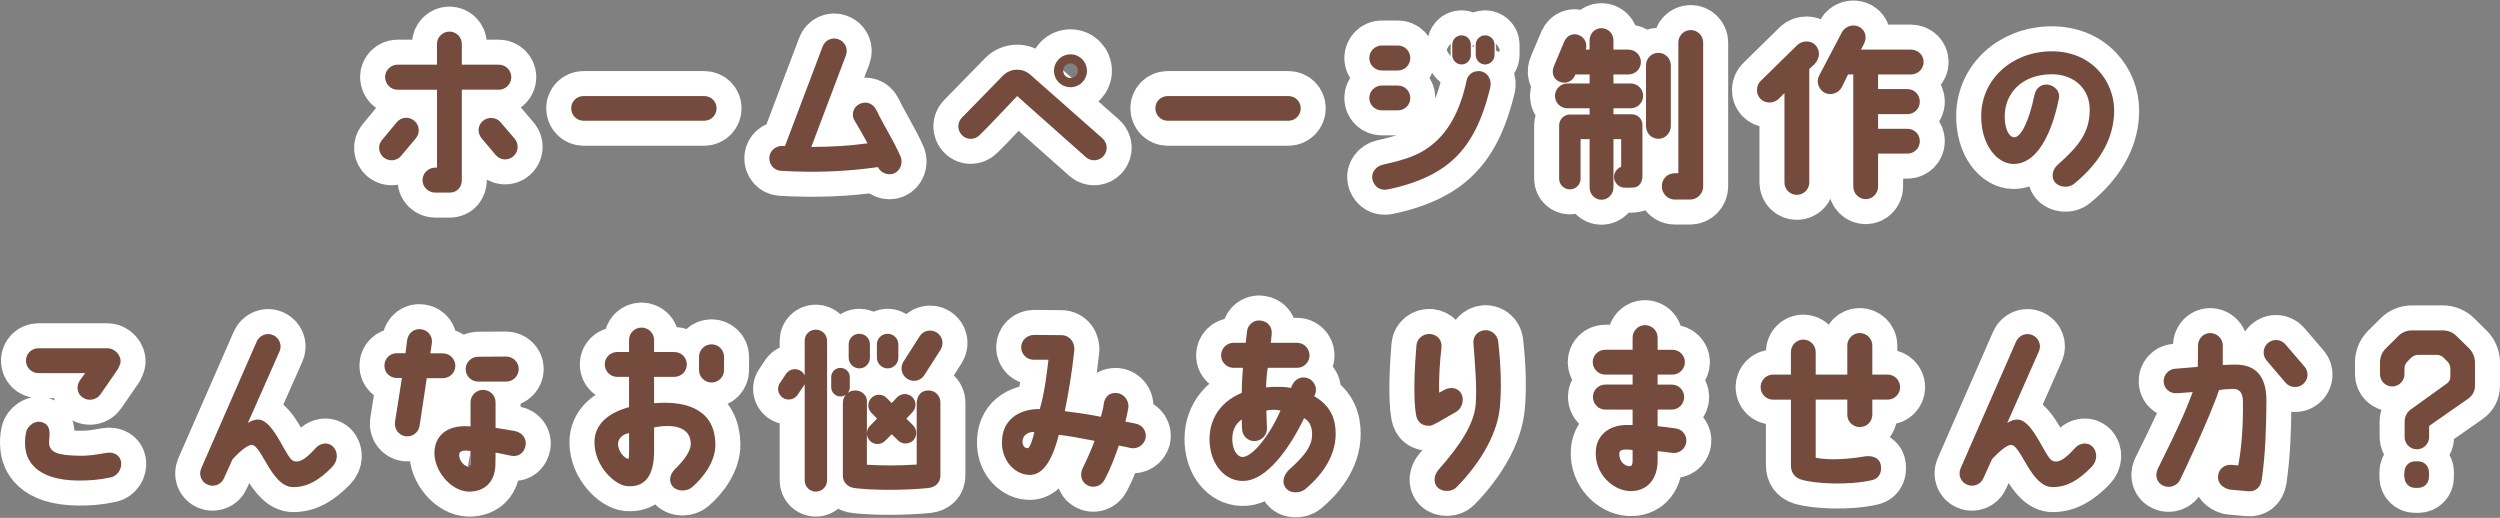
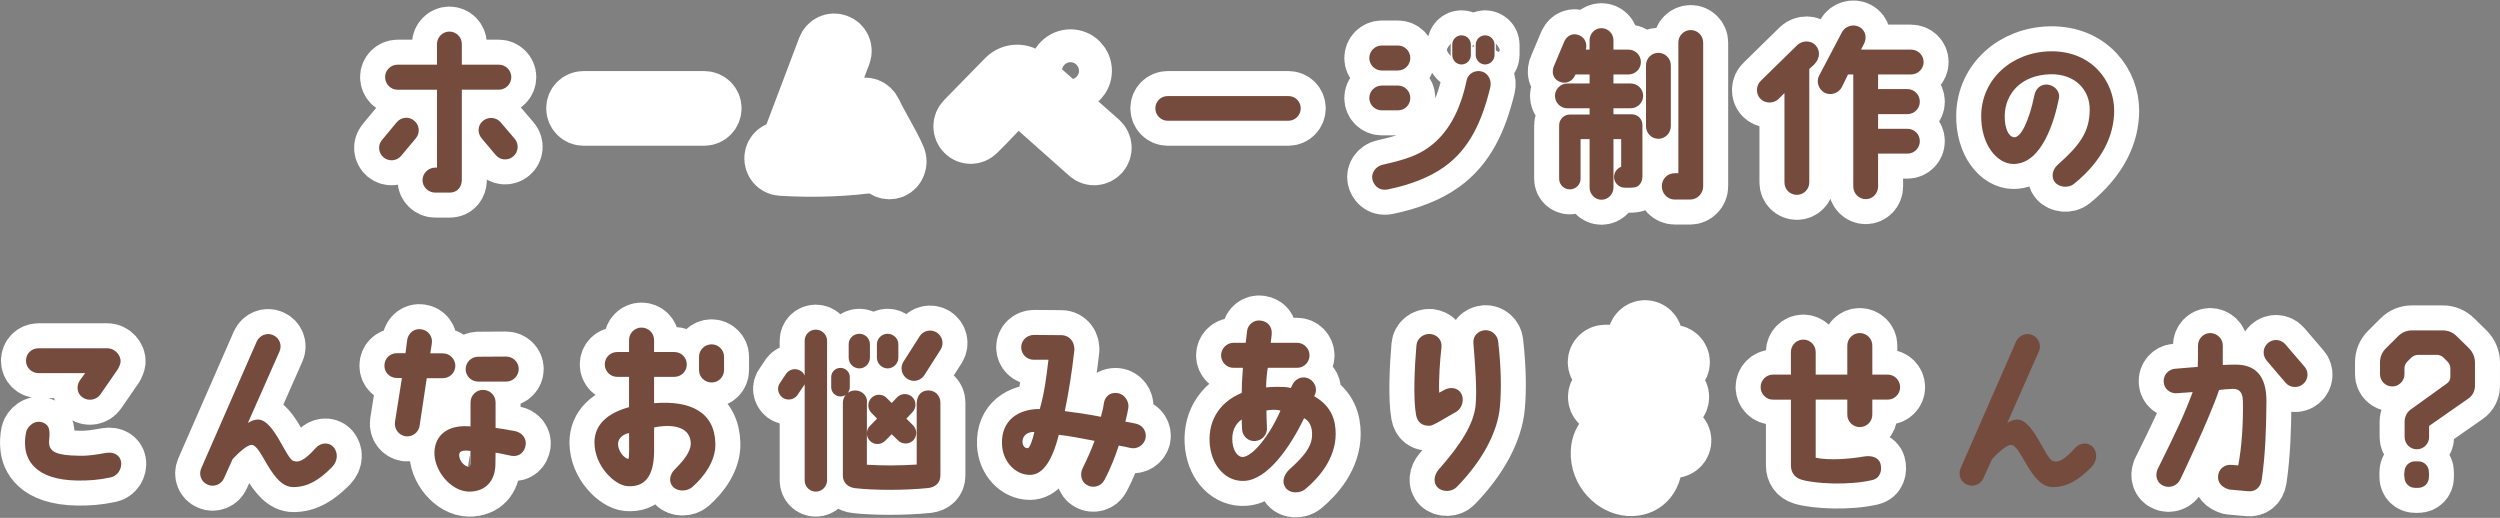
<svg xmlns="http://www.w3.org/2000/svg" id="_レイヤー_1" width="100" height="20.716" version="1.1" viewBox="0 0 100 20.716">
  <rect x="0" y="0" width="100" height="20.716" fill="#808080" stroke="none" />
  <defs>
    <style>
      .st0 {
        fill: #754b3d;
      }

      .st1 {
        fill: none;
        stroke: #fff;
        stroke-linecap: round;
        stroke-linejoin: round;
        stroke-width: 2px;
      }
    </style>
  </defs>
  <g>
    <path class="st1" d="M15.343,6.296c-.211-.18-.241-.489-.06-.699l.587-.708c.181-.21.489-.241.7-.06.21.173.241.489.067.699l-.594.708c-.173.21-.489.234-.7.06ZM15.403,3.083c0-.27.226-.496.497-.496h1.579v-.828c0-.27.226-.496.497-.496.278,0,.497.226.497.496v.828h1.482c.271,0,.497.226.497.496,0,.278-.226.505-.497.505h-1.482v3.627c-.008.219-.136.489-.497.489h-.571c-.271,0-.505-.225-.505-.496,0-.278.233-.503.505-.503h.075v-3.116h-1.579c-.271,0-.497-.226-.497-.505h-.001ZM20.594,5.559c.173.21.143.527-.068.699-.21.181-.526.151-.7-.06l-.564-.67c-.173-.21-.158-.511.053-.692.21-.173.526-.158.707.052l.572.67h0Z" />
    <path class="st1" d="M22.848,4.332c0-.27.218-.489.489-.489h4.837c.271,0,.489.219.489.489s-.218.497-.489.497h-4.837c-.271,0-.489-.226-.489-.497Z" />
    <path class="st1" d="M36.025,6.267c.105.255-.015.564-.263.669-.249.099-.534-.022-.647-.255-1.196.18-2.52.234-3.882.151-.278-.016-.481-.264-.459-.542.022-.271.263-.466.534-.451.03,0,.06,0,.09.007l1.505-3.98c.098-.264.384-.392.64-.293.256.09.391.376.294.64l-1.384,3.664c.79,0,1.534-.045,2.249-.144-.188-.345-.384-.692-.519-.91-.151-.234-.045-.557.21-.67.249-.113.527-.03.67.263.248.535.7,1.234.963,1.852h0Z" />
    <path class="st1" d="M44.139,6.244c-.181.203-.497.226-.7.045-.73-.647-2.325-2.061-2.753-2.446-.301.309-1.098,1.175-1.505,1.565-.196.196-.512.196-.7,0-.196-.196-.196-.512,0-.707l1.64-1.678c.3-.302.782-.316,1.098-.03l2.882,2.543c.203.189.226.497.038.708ZM43.477,2.835c0,.361-.294.654-.655.654-.368,0-.662-.293-.662-.654,0-.368.294-.662.662-.662.361,0,.655.293.655.662ZM43.116,2.828c0-.165-.136-.293-.294-.293-.165,0-.293.128-.293.293s.128.293.293.293c.158,0,.294-.128.294-.293Z" />
    <path class="st1" d="M46.214,4.332c0-.27.218-.489.489-.489h4.837c.271,0,.489.219.489.489s-.218.497-.489.497h-4.837c-.271,0-.489-.226-.489-.497Z" />
    <path class="st1" d="M56.412,2.323c0,.271-.218.497-.497.497h-.647c-.271,0-.496-.226-.496-.497,0-.278.226-.503.496-.503h.647c.278,0,.497.225.497.503ZM56.412,3.918c0,.278-.218.496-.497.496h-.647c-.271,0-.496-.218-.496-.496,0-.271.226-.496.496-.496h.647c.278,0,.497.225.497.496ZM59.609,3.505c-.338,1.384-.841,2.453-1.827,3.161-.602.435-1.392.73-2.264.91-.391.075-.579-.196-.624-.406-.053-.263.143-.519.406-.579.903-.203,1.422-.377,1.881-.722.685-.505,1.211-1.34,1.489-2.672.06-.271.36-.413.624-.331.255.083.383.376.315.64h0ZM58.834,1.789v.413c0,.203-.165.377-.376.377-.203,0-.368-.174-.368-.377v-.413c0-.21.165-.376.368-.376.211,0,.376.165.376.376ZM59.782,1.789v.413c0,.203-.174.377-.377.377s-.376-.174-.376-.377v-.413c0-.21.173-.376.376-.376s.377.165.377.376Z" />
    <path class="st1" d="M63.432,1.985h.151v-.376c0-.264.21-.482.474-.482.27,0,.481.218.481.482v.376h.602c.271,0,.496.218.496.496s-.225.497-.496.497h-.602v.361h.685c.278,0,.503.218.503.496,0,.271-.225.496-.496.496h-.692v.241h.737c.233,0,.422.189.422.422v2.061c0,.212-.12.429-.339.444-.105.016-.368.009-.368.009-.233,0-.429-.196-.429-.429,0-.181.12-.347.286-.406v-1.107h-.308v1.934c0,.264-.212.49-.481.49-.264,0-.474-.226-.474-.49v-1.934h-.361v1.588c0,.234-.196.421-.429.421s-.428-.187-.428-.421v-2.145c0-.232.195-.428.428-.428h.79v-.249h-.888c-.271,0-.497-.218-.497-.496,0-.271.219-.496.497-.496h.888v-.361h-.564l-.03.06c-.106.219-.368.347-.632.219-.248-.113-.308-.399-.187-.647l.406-.963c.12-.249.368-.347.616-.226.219.105.302.338.241.564h-.002ZM66.337,5.552c-.278,0-.497-.226-.497-.505v-2.437c0-.271.219-.497.497-.497.27,0,.496.226.496.497v2.437c0,.278-.226.505-.496.505ZM68.127,1.699v5.756c0,.286-.233.527-.519.527h-.616c-.293,0-.519-.241-.519-.534s.226-.519.519-.519h.142V1.699c0-.271.219-.497.497-.497.271,0,.496.226.496.497Z" />
    <path class="st1" d="M70.407,3.942c-.188-.203-.165-.542.038-.722l1.452-1.423c.203-.187.55-.187.729.016.181.203.188.503-.052.76l-.203.187v4.537c0,.278-.226.497-.496.497-.278,0-.497-.219-.497-.497v-3.574l-.248.248c-.203.181-.541.174-.722-.029h0ZM74.552,1.766l-.112.219h2c.278,0,.505.218.505.496,0,.271-.226.497-.505.497h-1.316v.586h1.173c.278,0,.496.226.496.505,0,.271-.218.496-.496.496h-1.173v.587h1.173c.278,0,.496.218.496.496,0,.271-.218.497-.496.497h-1.173v1.316c0,.278-.219.505-.497.505-.27,0-.496-.226-.496-.505V2.978h-.21l-.249.511c-.128.241-.451.347-.692.219-.241-.135-.345-.451-.21-.692l.911-1.732c.128-.241.458-.338.699-.203.248.136.309.437.173.685h0Z" />
    <path class="st1" d="M83.588,4.407c.016-.827-.602-1.452-1.556-1.437-1.204.023-1.829.798-1.843,1.649-.009.489.142.85.376.872.255.016.587-.595.812-1.686.053-.27.264-.451.535-.421.286.038.503.286.444.557-.174.872-.67,2.611-1.814,2.618-.654,0-1.316-.767-1.294-1.964.03-1.437,1.227-2.514,2.768-2.543,1.671-.023,2.551,1.219,2.551,2.37,0,.985-.467,2.009-1.61,2.935-.212.173-.587.142-.76-.068-.143-.173-.129-.482.112-.699.851-.753,1.272-1.295,1.279-2.183Z" />
    <path class="st1" d="M1.009,17.874c-.015-.173-.015-.354.038-.602.052-.21.346-.512.692-.361.256.113.263.331.226.708-.045.489.354.593,1.167.609.421.015.714-.045,1.12-.113.316-.052.542.106.587.338.06.316-.158.587-.399.64-.527.113-.873.129-1.332.129-1.73-.023-2.061-.859-2.099-1.347h0ZM1.039,14.427c0-.278.218-.496.497-.496h2.753c.331,0,.557.308.534.548-.007.083-.045.151-.098.271l-.707,1.024c-.158.225-.481.286-.708.128-.233-.151-.271-.46-.112-.692l.21-.286h-1.873c-.278,0-.497-.226-.497-.497h.001Z" />
    <path class="st1" d="M13.324,17.867c.218.225.188.579-.038.812-.519.527-.971.798-1.542.805-.895.016-1.279-1.731-1.693-1.686-.143,0-.451.248-.745.564l-.346.767c-.105.248-.406.37-.655.257-.255-.106-.368-.399-.255-.656l2.219-5.071c.113-.248.407-.368.655-.255.256.112.368.406.256.654l-1.264,2.859c.165-.105.301-.142.429-.135.64.038,1.121,1.648,1.422,1.662.271.099.617-.255.865-.527.181-.203.497-.248.692-.052v.002Z" />
    <path class="st1" d="M16.22,17.452c-.271-.045-.458-.293-.421-.572l.278-1.761h-.203c-.278,0-.504-.218-.497-.496,0-.278.218-.496.497-.496h.346l.068-.535c.045-.278.293-.466.564-.421.278.038.466.293.421.564l-.06.399h.504c.271,0,.497.225.497.496,0,.278-.226.497-.504.497h-.64l-.286,1.903c-.038.271-.294.458-.565.421h0ZM21.027,17.798c-.038.271-.241.482-.557.437-.15-.023-.496-.113-.647-.128,0,.12-.007.489-.007.489-.015.632-.384,1.069-1.054,1.069-.729-.009-1.422-.851-1.384-1.61.03-.512.361-.994,1.196-1.009.075,0,.165.009.248.009v-.963c0-.278.226-.497.497-.497.278,0,.504.219.504.497v1.023c.188.023.526.083.775.128.301.061.466.309.429.557v-.002ZM18.823,18.039c-.09-.015-.15-.015-.226-.015-.12.007-.211.038-.226.135-.03.271.218.505.368.505.038,0,.083-.03.083-.128.008-.129,0-.347,0-.497h0ZM19.124,14.269l1.121-.007c.278,0,.504.226.504.496,0,.278-.226.505-.496.505h-1.129c-.271,0-.497-.219-.497-.496,0-.271.218-.497.497-.497h0Z" />
    <path class="st1" d="M23.778,17.701c0-.693.489-1.166,1.384-1.416v-1.211h-.474c-.278,0-.497-.225-.497-.496,0-.278.218-.497.497-.497h.474v-.482c0-.277.226-.496.497-.496.278,0,.504.219.504.496v.482h.813c.278,0,.496.219.496.497,0,.271-.218.496-.496.496h-.813v1.054c1.46-.122,2.423.36,2.452,1.61.023.699-.466,1.346-.925,1.745-.21.181-.587.189-.774-.015-.166-.174-.151-.474.083-.701.346-.345.624-.692.632-1.008,0-.669-.677-.82-1.467-.662v.933c0,1.001-.361,1.475-1.083,1.414-.489-.038-1.302-.798-1.302-1.745v.002ZM24.726,17.701c-.037.338.264.647.407.654.045.007.03-.564.03-1.031-.255.038-.421.226-.436.377h0ZM27.961,14.803v-.534c0-.271.226-.496.504-.496.271,0,.497.225.497.496v.534c0,.278-.226.497-.497.497-.278,0-.504-.219-.504-.497Z" />
    <path class="st1" d="M31.291,15.895c-.188-.151-.226-.415-.075-.602l.241-.361c.15-.189.413-.219.602-.075.06.045.098.097.128.165v-1.392c0-.248.196-.444.444-.444s.452.196.452.444v5.583c0,.249-.203.452-.452.452s-.444-.203-.444-.452v-3.844c-.015.029-.03.06-.053.083l-.248.368c-.143.18-.414.218-.595.075ZM37.122,19.522c-.963.097-2.174.09-2.896.007-.271-.022-.512-.196-.512-.503v-2.913c0-.12.045-.234.113-.316-.06.038-.128.061-.211.061-.203,0-.368-.165-.368-.368v-.407c0-.203.165-.368.368-.368.211,0,.376.165.376.368v.407c0,.083-.03.165-.083.225.083-.06.188-.097.301-.097.271,0,.504.218.466.496v1.227c0-.113.038-.219.12-.302l.286-.293-.233-.241c-.165-.173-.151-.444.022-.602s.444-.151.602.022l.196.196.218-.232c.165-.167.436-.167.602-.009.173.165.173.437.007.609l-.241.257.278.278c.158.173.158.437-.015.602-.173.158-.452.151-.609-.023l-.241-.234-.263.264c-.166.165-.429.173-.602.007-.083-.083-.128-.189-.128-.3v1.249c.624.038,1.309.038,1.993-.007v-2.469c.023-.323.196-.496.474-.496.271,0,.474.218.474.482v2.92c0,.286-.196.473-.497.503h.003ZM34.376,13.351c.233,0,.421.189.421.422v.534c0,.234-.188.429-.421.429-.241,0-.429-.196-.429-.429v-.534c0-.234.188-.422.429-.422ZM35.076,14.307v-.534c0-.234.196-.422.429-.422s.429.189.429.422v.534c0,.234-.196.429-.429.429s-.429-.196-.429-.429ZM37.626,13.983l-.647,1.015c-.143.234-.452.309-.685.158-.233-.15-.301-.451-.158-.685l.647-1.015c.143-.234.452-.302.685-.158.233.151.301.451.158.685Z" />
    <path class="st1" d="M45.82,17.543c-.067.263-.331.437-.602.376-.165-.038-.301-.068-.466-.097-.143.428-.316.895-.579,1.384-.128.248-.451.339-.692.196-.241-.135-.294-.437-.173-.677.196-.399.339-.722.474-1.091-.542-.106-1.061-.203-1.43-.241-.3,1.181-.707,1.603-1.158,1.603-.564,0-1.083-.512-1.114-1.219-.045-.972.67-1.423,1.512-1.416.188-.669.255-1.219.346-1.971h-.595c-.271,0-.496-.225-.496-.496,0-.278.226-.497.519-.497l1.083.009c.354,0,.572.323.519.654-.098.895-.241,1.731-.376,2.385.422.054.903.12,1.444.226.061-.234.091-.338.113-.505.022-.187.136-.482.542-.444.271.03.481.316.444.587-.03.189-.075.376-.12.557.158.03.286.045.429.083.271.06.436.323.376.595h0ZM41.374,17.279c-.278-.015-.474.158-.474.384,0,.158.083.27.211.263.075,0,.203-.345.263-.647Z" />
    <path class="st1" d="M48.399,17.859c-.112-.911.294-1.739,1.272-2.145,0-.361.022-.67.045-1.001h-.376c-.271,0-.497-.225-.497-.496,0-.278.226-.505.497-.505h.489c.015-.135.038-.331.053-.466.03-.271.286-.467.557-.422.271.038.459.248.429.557-.015.144-.03.241-.038.331h1.054c.271,0,.497.226.497.505,0,.271-.226.496-.497.496h-1.174c-.045.302-.06.505-.067.783.128-.016.294-.023.429-.023.218,0,.361,0,.564.045.015-.038.023-.045.038-.083.106-.255.354-.399.617-.316.256.083.421.377.316.64-.015.03-.022.061-.038.091.715.406.858.992.858,1.504,0,.994-.685,1.776-1.226,2.219-.218.174-.632.174-.79-.083-.165-.255-.022-.541.173-.722.534-.482.858-.85.895-1.294.038-.437-.15-.67-.316-.746-.572,1.189-1.467,2.446-2.37,2.506-.715.052-1.294-.55-1.392-1.377l-.002.002ZM49.301,17.716c.045.376.241.564.399.564.406-.007,1.091-.873,1.52-1.858-.173-.045-.399-.038-.564,0,.007.203.007.482.022.685.022.278-.196.512-.466.534-.278.023-.512-.189-.527-.458-.007-.12-.015-.234-.015-.406-.271.18-.421.511-.369.94h0Z" />
    <path class="st1" d="M57.177,17.031c-.286.007-.481-.135-.534-.429-.12-.654-.06-1.941.015-2.791.022-.271.278-.474.556-.452.271.03.481.234.444.55-.06.512-.113,1.258-.091,1.799l.181-.097c.233-.144.549-.12.692.112.143.234.06.587-.173.738-.511.286-.94.572-1.091.572v-.002ZM59.929,13.674c.12,1.046.128,1.935.068,2.589-.083,1.001-.692,2.16-1.73,3.22-.188.196-.564.21-.76.016-.196-.196-.143-.505.038-.715.888-1.001,1.421-1.844,1.482-2.604.052-.609-.016-1.52-.091-2.46-.022-.278.181-.49.46-.512.27-.016.503.187.534.466h0Z" />
    <path class="st1" d="M66.305,13.502v.489h.595c.271,0,.496.219.496.497,0,.27-.225.496-.496.496h-.595v.399h.564c.278,0,.497.226.497.496,0,.278-.219.505-.497.505h-.564v.662c.226.023.467.054.729.091.271.038.46.293.415.564-.045.27-.302.458-.573.413-.21-.03-.39-.052-.571-.068v.384c-.007.82-.503,1.249-1.143,1.211-.663-.038-1.378-.699-1.331-1.587.029-.632.511-1.047,1.218-1.054h.255v-.617h-1.091c-.278,0-.496-.226-.496-.505,0-.27.218-.496.496-.496h1.091v-.399h-1.098c-.271,0-.497-.226-.497-.496,0-.278.226-.497.497-.497h1.098v-.489c0-.271.226-.496.497-.496.278,0,.503.225.503.496h0ZM65.305,18.002c-.09-.015-.158-.022-.248-.022-.196,0-.286.045-.286.165-.015.263.18.503.413.503.091-.007.12-.067.12-.225v-.422h0Z" />
    <path class="st1" d="M70.424,15.489c0-.278.219-.505.497-.505h.715v-.904c0-.27.218-.496.496-.496s.496.226.496.496v.904h1.264v-1.166c0-.271.225-.496.496-.496.278,0,.505.225.505.496v1.166h.616c.271,0,.496.226.496.505,0,.27-.225.496-.496.496h-.616v.602c0,.278-.226.496-.505.496-.271,0-.496-.218-.496-.496v-.602h-1.264v2.325c.55.113,1.34.052,1.949-.052.271-.046.564.029.64.286.075.263,0,.586-.339.662-.902.21-2.271.151-2.828-.022-.271-.083-.413-.294-.413-.564v-2.634h-.715c-.278,0-.497-.226-.497-.496h0Z" />
-     <path class="st1" d="M83.7,17.867c.218.225.187.579-.038.812-.519.527-.97.798-1.543.805-.895.016-1.279-1.731-1.692-1.686-.142,0-.451.248-.744.564l-.347.767c-.106.248-.406.37-.654.257-.257-.106-.368-.399-.257-.656l2.22-5.071c.112-.248.406-.368.654-.255.255.112.368.406.255.654l-1.263,2.859c.165-.105.3-.142.429-.135.638.038,1.12,1.648,1.421,1.662.271.099.616-.255.864-.527.181-.203.497-.248.693-.052l.002.002Z" />
    <path class="st1" d="M86.3,18.777c.79-1.596,1.061-2.167,1.407-3.094l-.631.046c-.271.022-.512-.174-.528-.445-.022-.277.188-.518.46-.534,0,0,.587-.052.902-.075.009-.218.009-.564.009-.835v-.015c0-.271.21-.496.481-.503.278,0,.511.218.511.496v.782c.203-.007.203-.015.452-.015.843-.023,1.301.437,1.294,1.468-.007,1.046-.038,2.106-.188,3.138-.052.331-.278.489-.557.458l-.737-.067c-.302-.083-.481-.278-.451-.55.022-.278.27-.467.548-.437l.257.023c.135-.701.203-1.633.187-2.551,0-.338-.12-.519-.406-.512-.376.016-.248.016-.548.045-.377,1.137-1.55,3.574-1.55,3.574-.113.257-.429.37-.677.257-.255-.106-.345-.399-.233-.654h-.002ZM92.183,14.668c.18.21.151.527-.068.701-.21.173-.526.142-.699-.068-.248-.293-.519-.602-.745-.873-.18-.203-.165-.519.038-.699.21-.189.519-.165.7.038.241.278.519.602.774.902h0Z" />
    <path class="st1" d="M97.72,13.216c.203,0,.399.083.542.226l.512.503c.142.151.225.347.225.55v.94c0,.203-.097.392-.263.505l-1.572,1.098v.444c0,.271-.219.489-.49.489s-.489-.218-.489-.489v-.609c0-.203.09-.392.257-.503l1.444-1.039c.083-.061.128-.151.128-.257v-.331c0-.106-.038-.203-.113-.278l-.158-.158c-.068-.068-.165-.113-.271-.113h-.753c-.097,0-.195.045-.27.113-.053.052-.106.106-.158.158-.075.075-.113.173-.113.278v.226c0,.27-.218.489-.489.489s-.489-.219-.489-.489v-.474c0-.203.074-.399.225-.55l.505-.503c.142-.144.338-.226.548-.226h1.242ZM96.178,18.882c0-.241.188-.429.421-.429h.129c.241,0,.428.189.428.429v.21c0,.234-.187.422-.428.422h-.129c-.232,0-.421-.189-.421-.429v-.203Z" />
  </g>
  <g>
    <path class="st0" d="M15.343,6.296c-.211-.18-.241-.489-.06-.699l.587-.708c.181-.21.489-.241.7-.06.21.173.241.489.067.699l-.594.708c-.173.21-.489.234-.7.06ZM15.403,3.083c0-.27.226-.496.497-.496h1.579v-.828c0-.27.226-.496.497-.496.278,0,.497.226.497.496v.828h1.482c.271,0,.497.226.497.496,0,.278-.226.505-.497.505h-1.482v3.627c-.008.219-.136.489-.497.489h-.571c-.271,0-.505-.225-.505-.496,0-.278.233-.503.505-.503h.075v-3.116h-1.579c-.271,0-.497-.226-.497-.505h-.001ZM20.594,5.559c.173.21.143.527-.068.699-.21.181-.526.151-.7-.06l-.564-.67c-.173-.21-.158-.511.053-.692.21-.173.526-.158.707.052l.572.67h0Z" />
-     <path class="st0" d="M22.848,4.332c0-.27.218-.489.489-.489h4.837c.271,0,.489.219.489.489s-.218.497-.489.497h-4.837c-.271,0-.489-.226-.489-.497Z" />
-     <path class="st0" d="M36.025,6.267c.105.255-.015.564-.263.669-.249.099-.534-.022-.647-.255-1.196.18-2.52.234-3.882.151-.278-.016-.481-.264-.459-.542.022-.271.263-.466.534-.451.03,0,.06,0,.09.007l1.505-3.98c.098-.264.384-.392.64-.293.256.09.391.376.294.64l-1.384,3.664c.79,0,1.534-.045,2.249-.144-.188-.345-.384-.692-.519-.91-.151-.234-.045-.557.21-.67.249-.113.527-.03.67.263.248.535.7,1.234.963,1.852h0Z" />
-     <path class="st0" d="M44.139,6.244c-.181.203-.497.226-.7.045-.73-.647-2.325-2.061-2.753-2.446-.301.309-1.098,1.175-1.505,1.565-.196.196-.512.196-.7,0-.196-.196-.196-.512,0-.707l1.64-1.678c.3-.302.782-.316,1.098-.03l2.882,2.543c.203.189.226.497.038.708ZM43.477,2.835c0,.361-.294.654-.655.654-.368,0-.662-.293-.662-.654,0-.368.294-.662.662-.662.361,0,.655.293.655.662ZM43.116,2.828c0-.165-.136-.293-.294-.293-.165,0-.293.128-.293.293s.128.293.293.293c.158,0,.294-.128.294-.293Z" />
    <path class="st0" d="M46.214,4.332c0-.27.218-.489.489-.489h4.837c.271,0,.489.219.489.489s-.218.497-.489.497h-4.837c-.271,0-.489-.226-.489-.497Z" />
    <path class="st0" d="M56.412,2.323c0,.271-.218.497-.497.497h-.647c-.271,0-.496-.226-.496-.497,0-.278.226-.503.496-.503h.647c.278,0,.497.225.497.503ZM56.412,3.918c0,.278-.218.496-.497.496h-.647c-.271,0-.496-.218-.496-.496,0-.271.226-.496.496-.496h.647c.278,0,.497.225.497.496ZM59.609,3.505c-.338,1.384-.841,2.453-1.827,3.161-.602.435-1.392.73-2.264.91-.391.075-.579-.196-.624-.406-.053-.263.143-.519.406-.579.903-.203,1.422-.377,1.881-.722.685-.505,1.211-1.34,1.489-2.672.06-.271.36-.413.624-.331.255.083.383.376.315.64h0ZM58.834,1.789v.413c0,.203-.165.377-.376.377-.203,0-.368-.174-.368-.377v-.413c0-.21.165-.376.368-.376.211,0,.376.165.376.376ZM59.782,1.789v.413c0,.203-.174.377-.377.377s-.376-.174-.376-.377v-.413c0-.21.173-.376.376-.376s.377.165.377.376Z" />
    <path class="st0" d="M63.432,1.985h.151v-.376c0-.264.21-.482.474-.482.27,0,.481.218.481.482v.376h.602c.271,0,.496.218.496.496s-.225.497-.496.497h-.602v.361h.685c.278,0,.503.218.503.496,0,.271-.225.496-.496.496h-.692v.241h.737c.233,0,.422.189.422.422v2.061c0,.212-.12.429-.339.444-.105.016-.368.009-.368.009-.233,0-.429-.196-.429-.429,0-.181.12-.347.286-.406v-1.107h-.308v1.934c0,.264-.212.49-.481.49-.264,0-.474-.226-.474-.49v-1.934h-.361v1.588c0,.234-.196.421-.429.421s-.428-.187-.428-.421v-2.145c0-.232.195-.428.428-.428h.79v-.249h-.888c-.271,0-.497-.218-.497-.496,0-.271.219-.496.497-.496h.888v-.361h-.564l-.03.06c-.106.219-.368.347-.632.219-.248-.113-.308-.399-.187-.647l.406-.963c.12-.249.368-.347.616-.226.219.105.302.338.241.564h-.002ZM66.337,5.552c-.278,0-.497-.226-.497-.505v-2.437c0-.271.219-.497.497-.497.27,0,.496.226.496.497v2.437c0,.278-.226.505-.496.505ZM68.127,1.699v5.756c0,.286-.233.527-.519.527h-.616c-.293,0-.519-.241-.519-.534s.226-.519.519-.519h.142V1.699c0-.271.219-.497.497-.497.271,0,.496.226.496.497Z" />
    <path class="st0" d="M70.407,3.942c-.188-.203-.165-.542.038-.722l1.452-1.423c.203-.187.55-.187.729.016.181.203.188.503-.052.76l-.203.187v4.537c0,.278-.226.497-.496.497-.278,0-.497-.219-.497-.497v-3.574l-.248.248c-.203.181-.541.174-.722-.029h0ZM74.552,1.766l-.112.219h2c.278,0,.505.218.505.496,0,.271-.226.497-.505.497h-1.316v.586h1.173c.278,0,.496.226.496.505,0,.271-.218.496-.496.496h-1.173v.587h1.173c.278,0,.496.218.496.496,0,.271-.218.497-.496.497h-1.173v1.316c0,.278-.219.505-.497.505-.27,0-.496-.226-.496-.505V2.978h-.21l-.249.511c-.128.241-.451.347-.692.219-.241-.135-.345-.451-.21-.692l.911-1.732c.128-.241.458-.338.699-.203.248.136.309.437.173.685h0Z" />
    <path class="st0" d="M83.588,4.407c.016-.827-.602-1.452-1.556-1.437-1.204.023-1.829.798-1.843,1.649-.009.489.142.85.376.872.255.016.587-.595.812-1.686.053-.27.264-.451.535-.421.286.038.503.286.444.557-.174.872-.67,2.611-1.814,2.618-.654,0-1.316-.767-1.294-1.964.03-1.437,1.227-2.514,2.768-2.543,1.671-.023,2.551,1.219,2.551,2.37,0,.985-.467,2.009-1.61,2.935-.212.173-.587.142-.76-.068-.143-.173-.129-.482.112-.699.851-.753,1.272-1.295,1.279-2.183Z" />
    <path class="st0" d="M1.009,17.874c-.015-.173-.015-.354.038-.602.052-.21.346-.512.692-.361.256.113.263.331.226.708-.045.489.354.593,1.167.609.421.015.714-.045,1.12-.113.316-.052.542.106.587.338.06.316-.158.587-.399.64-.527.113-.873.129-1.332.129-1.73-.023-2.061-.859-2.099-1.347h0ZM1.039,14.427c0-.278.218-.496.497-.496h2.753c.331,0,.557.308.534.548-.007.083-.045.151-.098.271l-.707,1.024c-.158.225-.481.286-.708.128-.233-.151-.271-.46-.112-.692l.21-.286h-1.873c-.278,0-.497-.226-.497-.497h.001Z" />
    <path class="st0" d="M13.324,17.867c.218.225.188.579-.038.812-.519.527-.971.798-1.542.805-.895.016-1.279-1.731-1.693-1.686-.143,0-.451.248-.745.564l-.346.767c-.105.248-.406.37-.655.257-.255-.106-.368-.399-.255-.656l2.219-5.071c.113-.248.407-.368.655-.255.256.112.368.406.256.654l-1.264,2.859c.165-.105.301-.142.429-.135.64.038,1.121,1.648,1.422,1.662.271.099.617-.255.865-.527.181-.203.497-.248.692-.052v.002Z" />
    <path class="st0" d="M16.22,17.452c-.271-.045-.458-.293-.421-.572l.278-1.761h-.203c-.278,0-.504-.218-.497-.496,0-.278.218-.496.497-.496h.346l.068-.535c.045-.278.293-.466.564-.421.278.038.466.293.421.564l-.06.399h.504c.271,0,.497.225.497.496,0,.278-.226.497-.504.497h-.64l-.286,1.903c-.038.271-.294.458-.565.421h0ZM21.027,17.798c-.038.271-.241.482-.557.437-.15-.023-.496-.113-.647-.128,0,.12-.007.489-.007.489-.015.632-.384,1.069-1.054,1.069-.729-.009-1.422-.851-1.384-1.61.03-.512.361-.994,1.196-1.009.075,0,.165.009.248.009v-.963c0-.278.226-.497.497-.497.278,0,.504.219.504.497v1.023c.188.023.526.083.775.128.301.061.466.309.429.557v-.002ZM18.823,18.039c-.09-.015-.15-.015-.226-.015-.12.007-.211.038-.226.135-.03.271.218.505.368.505.038,0,.083-.03.083-.128.008-.129,0-.347,0-.497h0ZM19.124,14.269l1.121-.007c.278,0,.504.226.504.496,0,.278-.226.505-.496.505h-1.129c-.271,0-.497-.219-.497-.496,0-.271.218-.497.497-.497h0Z" />
    <path class="st0" d="M23.778,17.701c0-.693.489-1.166,1.384-1.416v-1.211h-.474c-.278,0-.497-.225-.497-.496,0-.278.218-.497.497-.497h.474v-.482c0-.277.226-.496.497-.496.278,0,.504.219.504.496v.482h.813c.278,0,.496.219.496.497,0,.271-.218.496-.496.496h-.813v1.054c1.46-.122,2.423.36,2.452,1.61.023.699-.466,1.346-.925,1.745-.21.181-.587.189-.774-.015-.166-.174-.151-.474.083-.701.346-.345.624-.692.632-1.008,0-.669-.677-.82-1.467-.662v.933c0,1.001-.361,1.475-1.083,1.414-.489-.038-1.302-.798-1.302-1.745v.002ZM24.726,17.701c-.037.338.264.647.407.654.045.007.03-.564.03-1.031-.255.038-.421.226-.436.377h0ZM27.961,14.803v-.534c0-.271.226-.496.504-.496.271,0,.497.225.497.496v.534c0,.278-.226.497-.497.497-.278,0-.504-.219-.504-.497Z" />
    <path class="st0" d="M31.291,15.895c-.188-.151-.226-.415-.075-.602l.241-.361c.15-.189.413-.219.602-.075.06.045.098.097.128.165v-1.392c0-.248.196-.444.444-.444s.452.196.452.444v5.583c0,.249-.203.452-.452.452s-.444-.203-.444-.452v-3.844c-.015.029-.03.06-.053.083l-.248.368c-.143.18-.414.218-.595.075ZM37.122,19.522c-.963.097-2.174.09-2.896.007-.271-.022-.512-.196-.512-.503v-2.913c0-.12.045-.234.113-.316-.06.038-.128.061-.211.061-.203,0-.368-.165-.368-.368v-.407c0-.203.165-.368.368-.368.211,0,.376.165.376.368v.407c0,.083-.03.165-.083.225.083-.06.188-.097.301-.097.271,0,.504.218.466.496v1.227c0-.113.038-.219.12-.302l.286-.293-.233-.241c-.165-.173-.151-.444.022-.602s.444-.151.602.022l.196.196.218-.232c.165-.167.436-.167.602-.009.173.165.173.437.007.609l-.241.257.278.278c.158.173.158.437-.015.602-.173.158-.452.151-.609-.023l-.241-.234-.263.264c-.166.165-.429.173-.602.007-.083-.083-.128-.189-.128-.3v1.249c.624.038,1.309.038,1.993-.007v-2.469c.023-.323.196-.496.474-.496.271,0,.474.218.474.482v2.92c0,.286-.196.473-.497.503h.003ZM34.376,13.351c.233,0,.421.189.421.422v.534c0,.234-.188.429-.421.429-.241,0-.429-.196-.429-.429v-.534c0-.234.188-.422.429-.422ZM35.076,14.307v-.534c0-.234.196-.422.429-.422s.429.189.429.422v.534c0,.234-.196.429-.429.429s-.429-.196-.429-.429ZM37.626,13.983l-.647,1.015c-.143.234-.452.309-.685.158-.233-.15-.301-.451-.158-.685l.647-1.015c.143-.234.452-.302.685-.158.233.151.301.451.158.685Z" />
    <path class="st0" d="M45.82,17.543c-.067.263-.331.437-.602.376-.165-.038-.301-.068-.466-.097-.143.428-.316.895-.579,1.384-.128.248-.451.339-.692.196-.241-.135-.294-.437-.173-.677.196-.399.339-.722.474-1.091-.542-.106-1.061-.203-1.43-.241-.3,1.181-.707,1.603-1.158,1.603-.564,0-1.083-.512-1.114-1.219-.045-.972.67-1.423,1.512-1.416.188-.669.255-1.219.346-1.971h-.595c-.271,0-.496-.225-.496-.496,0-.278.226-.497.519-.497l1.083.009c.354,0,.572.323.519.654-.098.895-.241,1.731-.376,2.385.422.054.903.12,1.444.226.061-.234.091-.338.113-.505.022-.187.136-.482.542-.444.271.03.481.316.444.587-.03.189-.075.376-.12.557.158.03.286.045.429.083.271.06.436.323.376.595h0ZM41.374,17.279c-.278-.015-.474.158-.474.384,0,.158.083.27.211.263.075,0,.203-.345.263-.647Z" />
    <path class="st0" d="M48.399,17.859c-.112-.911.294-1.739,1.272-2.145,0-.361.022-.67.045-1.001h-.376c-.271,0-.497-.225-.497-.496,0-.278.226-.505.497-.505h.489c.015-.135.038-.331.053-.466.03-.271.286-.467.557-.422.271.038.459.248.429.557-.015.144-.03.241-.038.331h1.054c.271,0,.497.226.497.505,0,.271-.226.496-.497.496h-1.174c-.045.302-.06.505-.067.783.128-.016.294-.023.429-.023.218,0,.361,0,.564.045.015-.038.023-.045.038-.083.106-.255.354-.399.617-.316.256.083.421.377.316.64-.015.03-.022.061-.038.091.715.406.858.992.858,1.504,0,.994-.685,1.776-1.226,2.219-.218.174-.632.174-.79-.083-.165-.255-.022-.541.173-.722.534-.482.858-.85.895-1.294.038-.437-.15-.67-.316-.746-.572,1.189-1.467,2.446-2.37,2.506-.715.052-1.294-.55-1.392-1.377l-.002.002ZM49.301,17.716c.045.376.241.564.399.564.406-.007,1.091-.873,1.52-1.858-.173-.045-.399-.038-.564,0,.007.203.007.482.022.685.022.278-.196.512-.466.534-.278.023-.512-.189-.527-.458-.007-.12-.015-.234-.015-.406-.271.18-.421.511-.369.94h0Z" />
    <path class="st0" d="M57.177,17.031c-.286.007-.481-.135-.534-.429-.12-.654-.06-1.941.015-2.791.022-.271.278-.474.556-.452.271.03.481.234.444.55-.06.512-.113,1.258-.091,1.799l.181-.097c.233-.144.549-.12.692.112.143.234.06.587-.173.738-.511.286-.94.572-1.091.572v-.002ZM59.929,13.674c.12,1.046.128,1.935.068,2.589-.083,1.001-.692,2.16-1.73,3.22-.188.196-.564.21-.76.016-.196-.196-.143-.505.038-.715.888-1.001,1.421-1.844,1.482-2.604.052-.609-.016-1.52-.091-2.46-.022-.278.181-.49.46-.512.27-.016.503.187.534.466h0Z" />
-     <path class="st0" d="M66.305,13.502v.489h.595c.271,0,.496.219.496.497,0,.27-.225.496-.496.496h-.595v.399h.564c.278,0,.497.226.497.496,0,.278-.219.505-.497.505h-.564v.662c.226.023.467.054.729.091.271.038.46.293.415.564-.045.27-.302.458-.573.413-.21-.03-.39-.052-.571-.068v.384c-.007.82-.503,1.249-1.143,1.211-.663-.038-1.378-.699-1.331-1.587.029-.632.511-1.047,1.218-1.054h.255v-.617h-1.091c-.278,0-.496-.226-.496-.505,0-.27.218-.496.496-.496h1.091v-.399h-1.098c-.271,0-.497-.226-.497-.496,0-.278.226-.497.497-.497h1.098v-.489c0-.271.226-.496.497-.496.278,0,.503.225.503.496h0ZM65.305,18.002c-.09-.015-.158-.022-.248-.022-.196,0-.286.045-.286.165-.015.263.18.503.413.503.091-.007.12-.067.12-.225v-.422h0Z" />
    <path class="st0" d="M70.424,15.489c0-.278.219-.505.497-.505h.715v-.904c0-.27.218-.496.496-.496s.496.226.496.496v.904h1.264v-1.166c0-.271.225-.496.496-.496.278,0,.505.225.505.496v1.166h.616c.271,0,.496.226.496.505,0,.27-.225.496-.496.496h-.616v.602c0,.278-.226.496-.505.496-.271,0-.496-.218-.496-.496v-.602h-1.264v2.325c.55.113,1.34.052,1.949-.052.271-.046.564.029.64.286.075.263,0,.586-.339.662-.902.21-2.271.151-2.828-.022-.271-.083-.413-.294-.413-.564v-2.634h-.715c-.278,0-.497-.226-.497-.496h0Z" />
    <path class="st0" d="M83.7,17.867c.218.225.187.579-.038.812-.519.527-.97.798-1.543.805-.895.016-1.279-1.731-1.692-1.686-.142,0-.451.248-.744.564l-.347.767c-.106.248-.406.37-.654.257-.257-.106-.368-.399-.257-.656l2.22-5.071c.112-.248.406-.368.654-.255.255.112.368.406.255.654l-1.263,2.859c.165-.105.3-.142.429-.135.638.038,1.12,1.648,1.421,1.662.271.099.616-.255.864-.527.181-.203.497-.248.693-.052l.002.002Z" />
    <path class="st0" d="M86.3,18.777c.79-1.596,1.061-2.167,1.407-3.094l-.631.046c-.271.022-.512-.174-.528-.445-.022-.277.188-.518.46-.534,0,0,.587-.052.902-.075.009-.218.009-.564.009-.835v-.015c0-.271.21-.496.481-.503.278,0,.511.218.511.496v.782c.203-.007.203-.015.452-.015.843-.023,1.301.437,1.294,1.468-.007,1.046-.038,2.106-.188,3.138-.052.331-.278.489-.557.458l-.737-.067c-.302-.083-.481-.278-.451-.55.022-.278.27-.467.548-.437l.257.023c.135-.701.203-1.633.187-2.551,0-.338-.12-.519-.406-.512-.376.016-.248.016-.548.045-.377,1.137-1.55,3.574-1.55,3.574-.113.257-.429.37-.677.257-.255-.106-.345-.399-.233-.654h-.002ZM92.183,14.668c.18.21.151.527-.068.701-.21.173-.526.142-.699-.068-.248-.293-.519-.602-.745-.873-.18-.203-.165-.519.038-.699.21-.189.519-.165.7.038.241.278.519.602.774.902h0Z" />
    <path class="st0" d="M97.72,13.216c.203,0,.399.083.542.226l.512.503c.142.151.225.347.225.55v.94c0,.203-.097.392-.263.505l-1.572,1.098v.444c0,.271-.219.489-.49.489s-.489-.218-.489-.489v-.609c0-.203.09-.392.257-.503l1.444-1.039c.083-.061.128-.151.128-.257v-.331c0-.106-.038-.203-.113-.278l-.158-.158c-.068-.068-.165-.113-.271-.113h-.753c-.097,0-.195.045-.27.113-.053.052-.106.106-.158.158-.075.075-.113.173-.113.278v.226c0,.27-.218.489-.489.489s-.489-.219-.489-.489v-.474c0-.203.074-.399.225-.55l.505-.503c.142-.144.338-.226.548-.226h1.242ZM96.178,18.882c0-.241.188-.429.421-.429h.129c.241,0,.428.189.428.429v.21c0,.234-.187.422-.428.422h-.129c-.232,0-.421-.189-.421-.429v-.203Z" />
  </g>
</svg>